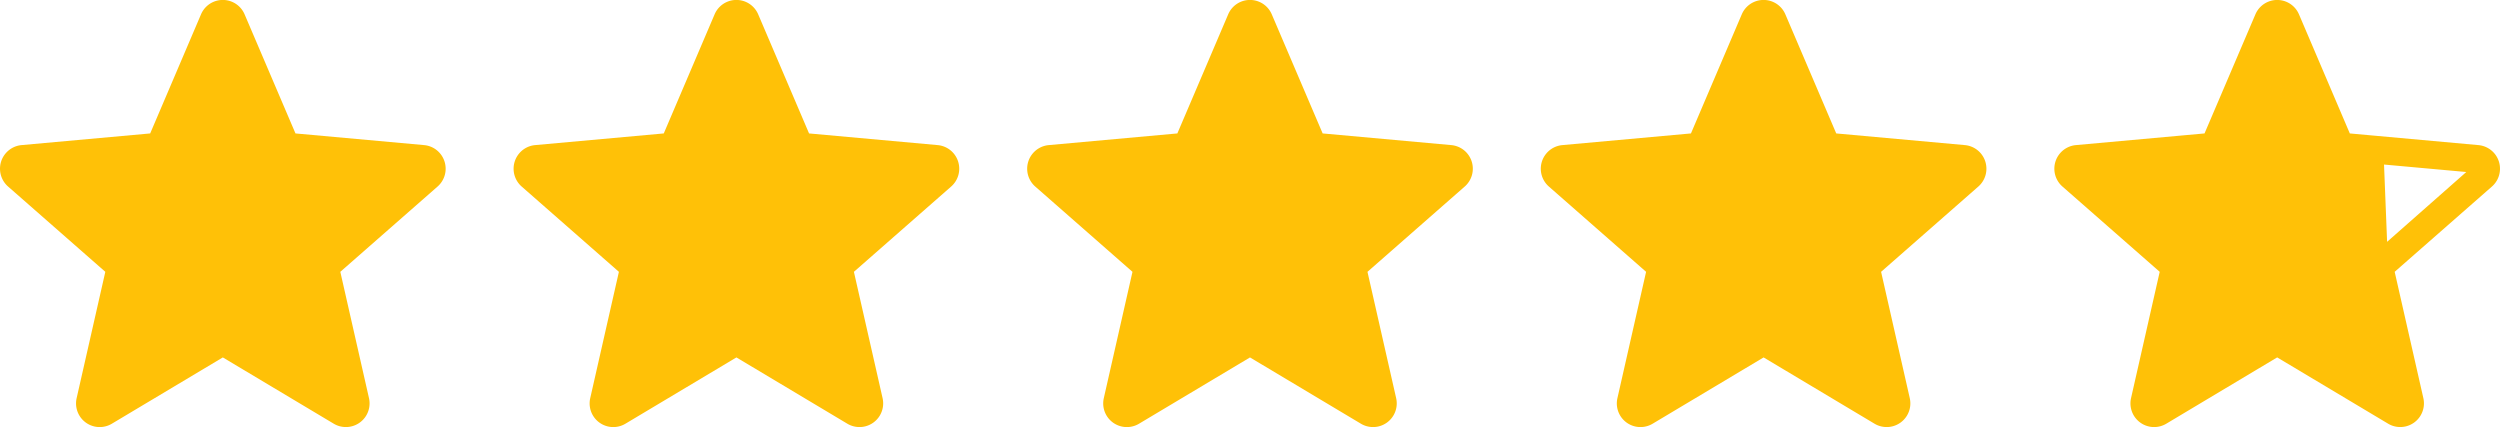
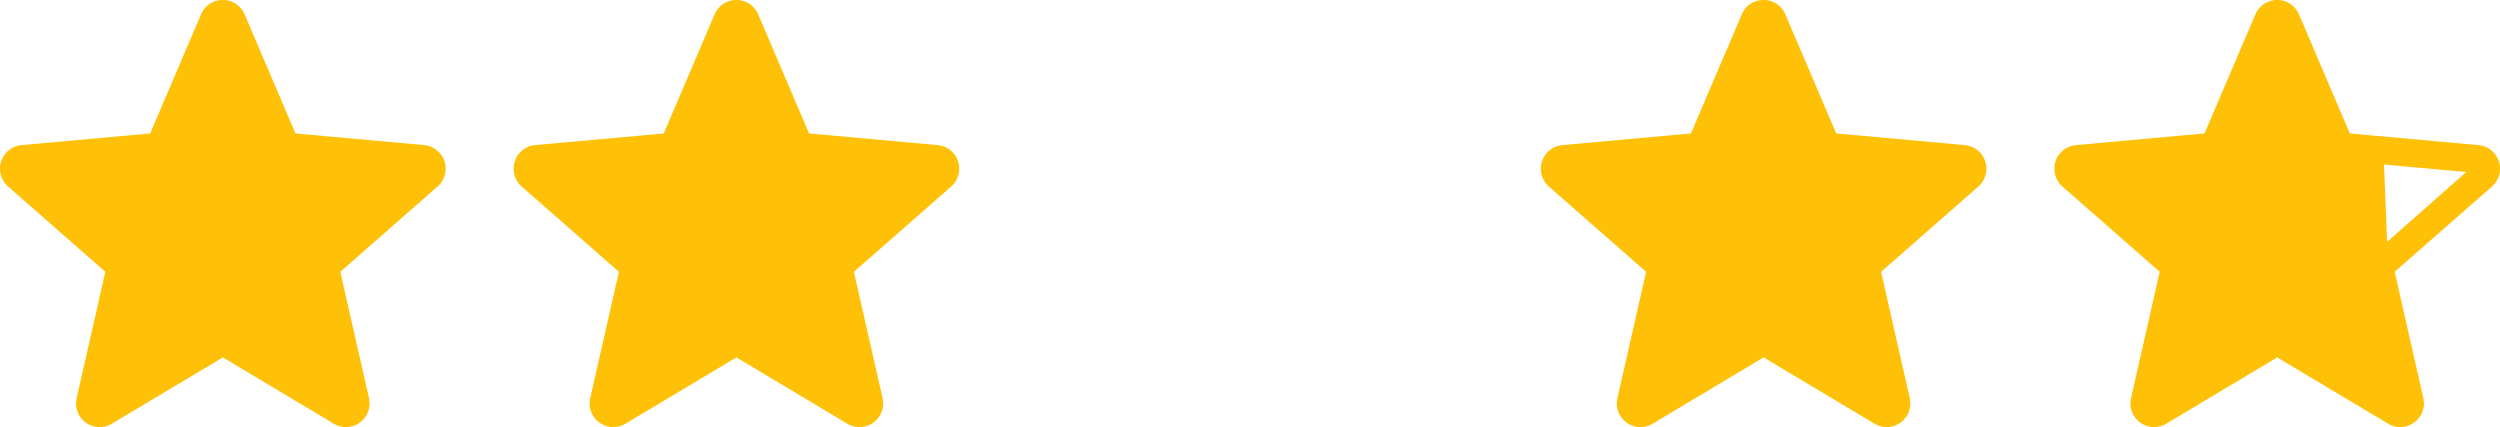
<svg xmlns="http://www.w3.org/2000/svg" id="Calque_1" data-name="Calque 1" viewBox="0 0 2866.6 489.7">
  <defs>
    <style>.cls-1{fill:#ffc107}</style>
  </defs>
  <path class="cls-1" d="M509.67 185.05a27.12 27.12.0 0 0-23.38-18.67L338.8 153 280.48 16.48a27.16 27.16.0 0 0-50 0L172.21 153 24.69 166.38A27.19 27.19.0 0 0 9.28 213.9l111.48 97.78L87.89 456.49a27.12 27.12.0 0 0 40.39 29.34l127.22-76 127.18 76a27.15 27.15.0 0 0 40.41-29.34L390.22 311.68 501.7 213.92A27.18 27.18.0 0 0 509.67 185.05z" />
  <path class="cls-1" d="M1098.57 185.05a27.12 27.12.0 0 0-23.38-18.67L927.7 153 869.38 16.48a27.16 27.16.0 0 0-50 0L761.11 153 613.59 166.38a27.19 27.19.0 0 0-15.41 47.52l111.48 97.78L676.79 456.49a27.12 27.12.0 0 0 40.39 29.34l127.22-76 127.18 76A27.15 27.15.0 0 0 1012 456.49L979.12 311.68l111.48-97.76A27.18 27.18.0 0 0 1098.57 185.05z" />
-   <path class="cls-1" d="M1687.47 185.05a27.12 27.12.0 0 0-23.38-18.67L1516.6 153 1458.28 16.48a27.16 27.16.0 0 0-50 0L1350 153l-147.52 13.39a27.19 27.19.0 0 0-15.41 47.52l111.48 97.78-32.87 144.81a27.12 27.12.0 0 0 40.39 29.34l127.22-76 127.18 76a27.15 27.15.0 0 0 40.41-29.34L1568 311.68l111.48-97.76A27.18 27.18.0 0 0 1687.47 185.05z" />
  <path class="cls-1" d="M2276.37 185.05A27.12 27.12.0 0 0 2253 166.38L2105.5 153 2047.18 16.48a27.16 27.16.0 0 0-50 0L1938.91 153l-147.52 13.39A27.19 27.19.0 0 0 1776 213.9l111.48 97.78-32.87 144.81A27.12 27.12.0 0 0 1895 485.83l127.22-76 127.18 76a27.15 27.15.0 0 0 40.41-29.34l-32.87-144.81 111.48-97.76A27.18 27.18.0 0 0 2276.37 185.05z" />
  <path class="cls-1" d="M2470 489.7a27.18 27.18.0 0 1-26.46-33.21l32.87-144.81L2364.89 213.9a27.18 27.18.0 0 1 15.4-47.52L2527.8 153 2586.12 16.5a27.16 27.16.0 0 1 50 0L2694.39 153l147.49 13.39a27.18 27.18.0 0 1 15.44 47.52l-111.49 97.76 32.88 144.8a27.15 27.15.0 0 1-40.41 29.34l-127.2-76-127.2 76.06A27.25 27.25.0 0 1 2470 489.7zm267.14-212.41 90.81-80.06-94.33-8.56m-206.91-33s0 0 0 0zm168.8-.07v.05S2695.5 155.58 2695.48 155.56z" />
</svg>